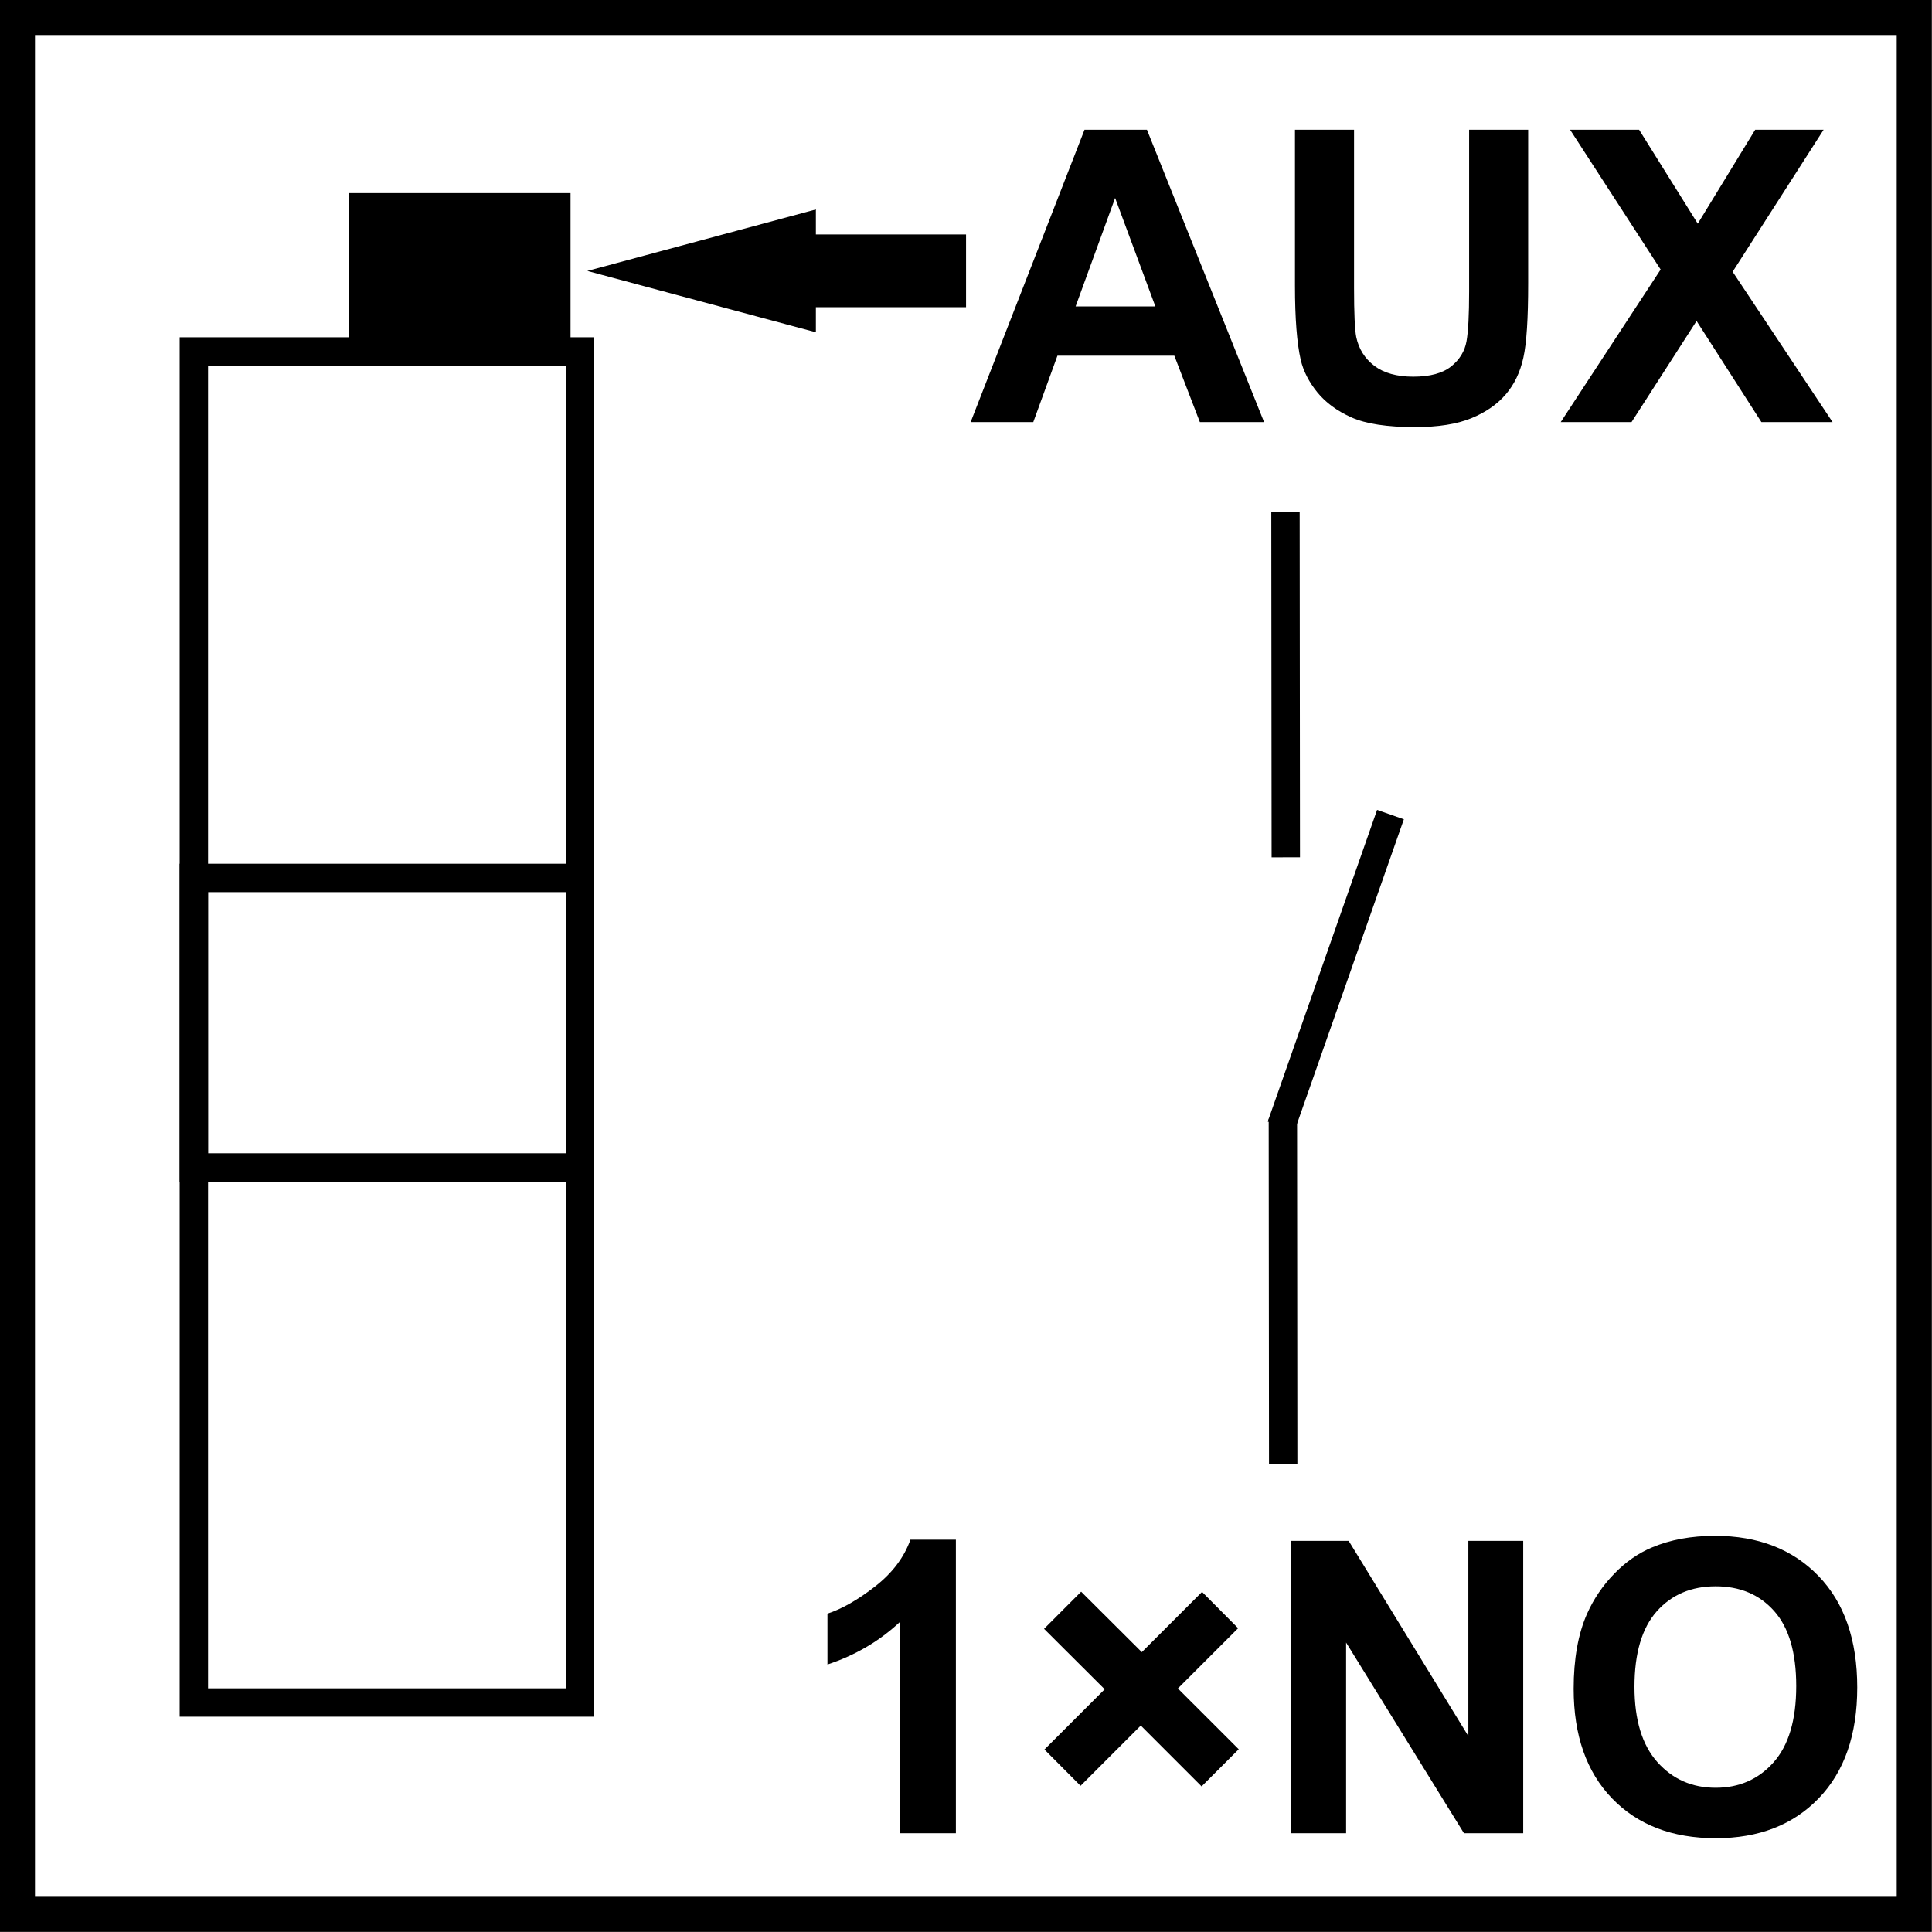
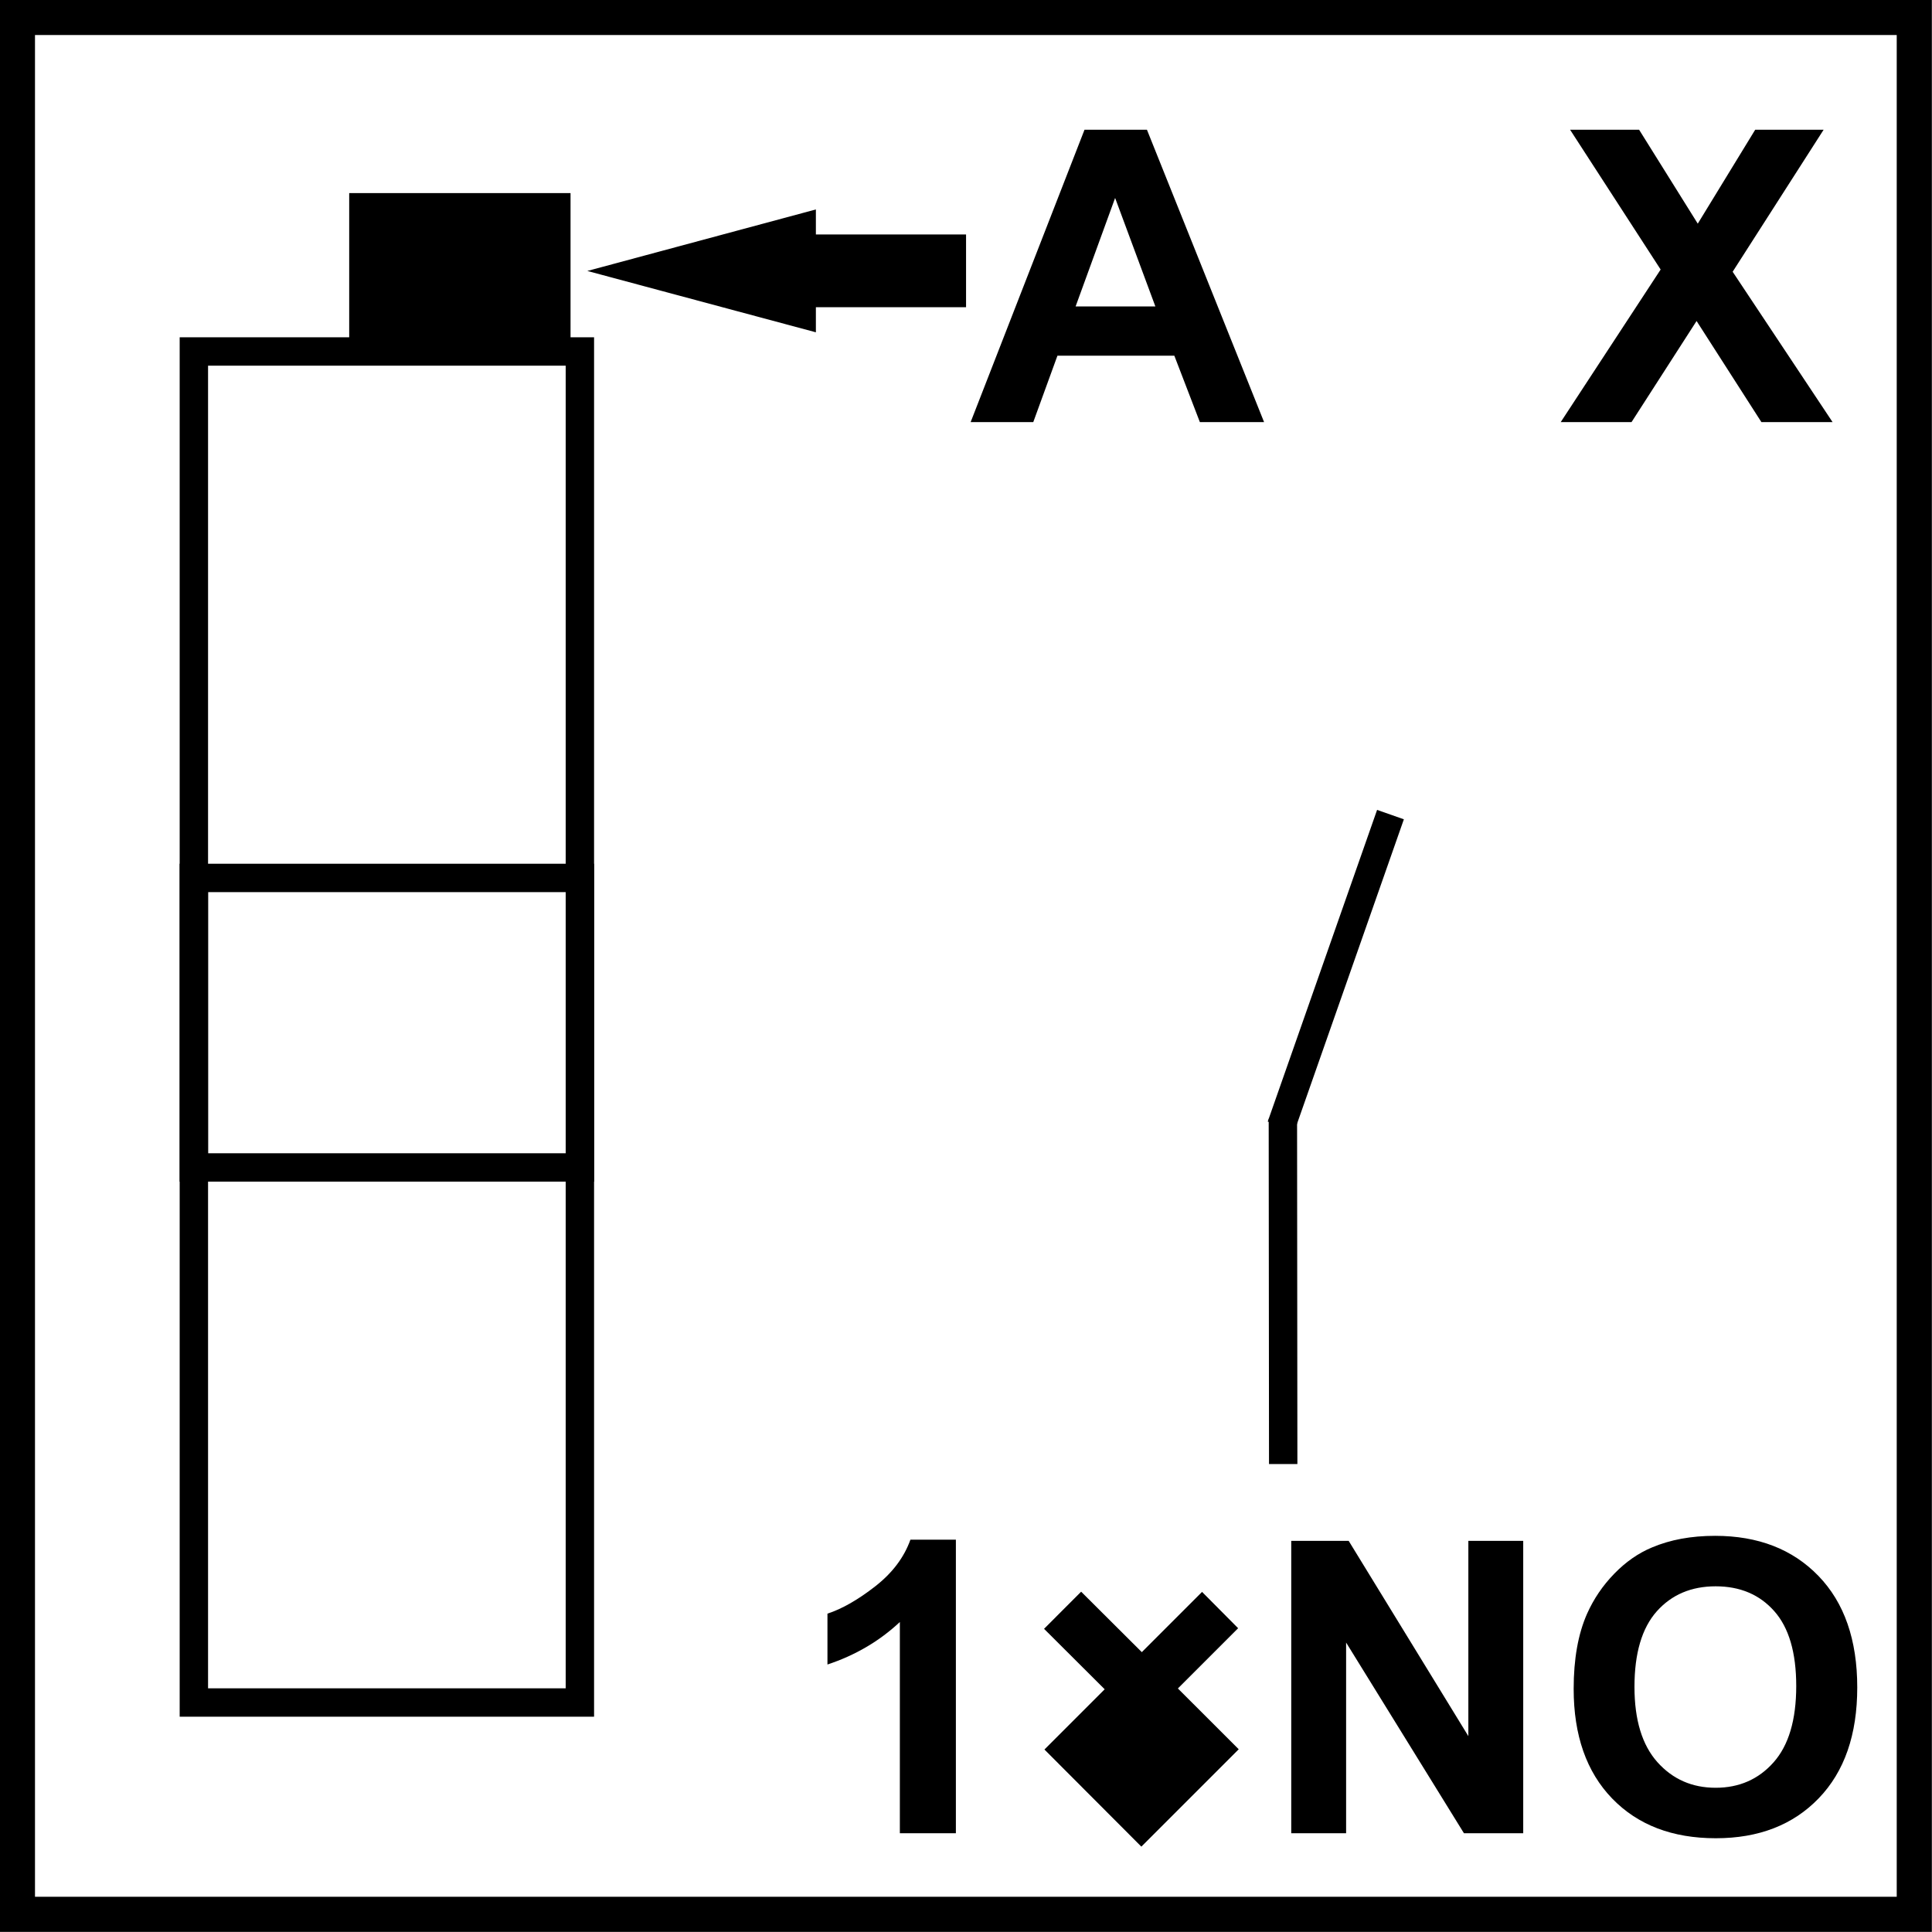
<svg xmlns="http://www.w3.org/2000/svg" xmlns:xlink="http://www.w3.org/1999/xlink" version="1.1" id="Layer_1" x="0px" y="0px" width="55px" height="55px" viewBox="0 0 55 55" enable-background="new 0 0 55 55" xml:space="preserve">
  <line fill="none" stroke="#000000" stroke-width="0.808" stroke-miterlimit="22.926" x1="39.584" y1="23.19" x2="36.471" y2="32.062" />
-   <line fill="none" stroke="#000000" stroke-width="0.808" stroke-miterlimit="22.926" x1="36.595" y1="14.579" x2="36.604" y2="24.406" />
  <line fill="none" stroke="#000000" stroke-width="0.808" stroke-miterlimit="22.926" x1="36.521" y1="31.851" x2="36.53" y2="41.678" />
  <g>
    <g>
      <path d="M53.996,0.997v53h-53v-53H53.996 M54.996-0.003h-55v55h55V-0.003L54.996-0.003z" />
    </g>
  </g>
  <g>
    <path d="M35.986,12.017h-1.828l-0.727-1.891h-3.328l-0.688,1.891h-1.783l3.242-8.324h1.777L35.986,12.017z M32.891,8.724   l-1.146-3.089l-1.125,3.089H32.891z" />
-     <path d="M36.866,3.693h1.681v4.508c0,0.715,0.021,1.179,0.062,1.391c0.071,0.341,0.243,0.614,0.514,0.821   c0.271,0.206,0.641,0.31,1.11,0.31c0.477,0,0.836-0.098,1.079-0.292c0.242-0.195,0.388-0.435,0.437-0.718   c0.05-0.284,0.074-0.755,0.074-1.414V3.693h1.681v4.372c0,1-0.045,1.706-0.137,2.118c-0.091,0.413-0.258,0.761-0.502,1.045   c-0.244,0.284-0.57,0.51-0.979,0.678s-0.942,0.253-1.602,0.253c-0.795,0-1.397-0.092-1.809-0.275   c-0.41-0.184-0.735-0.422-0.974-0.716c-0.238-0.293-0.396-0.601-0.472-0.922c-0.109-0.477-0.164-1.181-0.164-2.112V3.693z" />
    <path d="M44.43,12.017l2.845-4.344l-2.578-3.98h1.965l1.67,2.674l1.635-2.674h1.948l-2.59,4.043l2.845,4.281h-2.026l-1.846-2.879   l-1.852,2.879H44.43z" />
  </g>
  <g>
    <defs>
      <rect id="SVGID_1_" x="0.025" y="0.025" width="54.949" height="54.95" />
    </defs>
    <clipPath id="SVGID_2_">
      <use xlink:href="#SVGID_1_" overflow="visible" />
    </clipPath>
    <g clip-path="url(#SVGID_2_)">
      <path d="M27.213,52.189h-1.596v-6.014c-0.583,0.546-1.27,0.948-2.061,1.21v-1.448c0.417-0.136,0.869-0.395,1.357-0.775    c0.488-0.38,0.824-0.824,1.005-1.331h1.294V52.189z" />
-       <path d="M29.733,49.805l1.715-1.715l-1.726-1.721l1.056-1.057l1.727,1.721l1.715-1.715l1.027,1.034l-1.715,1.715l1.732,1.731    l-1.057,1.057l-1.731-1.732l-1.715,1.715L29.733,49.805z" />
+       <path d="M29.733,49.805l1.715-1.715l-1.726-1.721l1.056-1.057l1.727,1.721l1.715-1.715l1.027,1.034l-1.715,1.715l1.732,1.731    l-1.057,1.057l-1.715,1.715L29.733,49.805z" />
      <path d="M36.759,52.189v-8.324h1.635l3.407,5.559v-5.559h1.562v8.324h-1.687l-3.355-5.429v5.429H36.759z" />
      <path d="M44.799,48.078c0-0.848,0.126-1.56,0.38-2.135c0.189-0.424,0.447-0.805,0.775-1.142c0.327-0.337,0.686-0.587,1.076-0.749    c0.519-0.22,1.116-0.33,1.794-0.33c1.227,0,2.208,0.381,2.944,1.142s1.104,1.819,1.104,3.175c0,1.344-0.365,2.395-1.096,3.154    c-0.731,0.759-1.708,1.138-2.931,1.138c-1.237,0-2.222-0.377-2.952-1.133C45.164,50.443,44.799,49.403,44.799,48.078z     M46.53,48.021c0,0.942,0.218,1.657,0.653,2.144c0.435,0.486,0.987,0.729,1.658,0.729c0.67,0,1.22-0.241,1.649-0.724    s0.645-1.207,0.645-2.172c0-0.954-0.21-1.666-0.628-2.135c-0.418-0.47-0.974-0.704-1.666-0.704c-0.693,0-1.252,0.237-1.676,0.712    C46.742,46.348,46.53,47.063,46.53,48.021z" />
    </g>
  </g>
  <rect x="5.519" y="10.006" fill="none" stroke="#000000" stroke-width="0.808" stroke-miterlimit="22.926" width="10.989" height="38.461" />
  <rect x="10.345" y="5.901" fill-rule="evenodd" clip-rule="evenodd" width="5.493" height="4.07" />
  <rect x="10.345" y="5.901" fill="none" stroke="#000000" stroke-width="0.808" stroke-miterlimit="22.926" width="5.493" height="4.07" />
  <rect x="5.519" y="24.993" fill="none" stroke="#000000" stroke-width="0.808" stroke-miterlimit="22.926" width="10.989" height="8.242" />
  <polygon points="27.042,8.286 22.767,8.286 22.767,8.861 18.49,7.713 22.767,6.562 22.767,7.135 27.042,7.135 " />
  <polygon fill="none" stroke="#000000" stroke-width="0.919" stroke-miterlimit="22.926" points="27.042,8.286 22.767,8.286   22.767,8.861 18.49,7.713 22.767,6.562 22.767,7.135 27.042,7.135 " />
</svg>